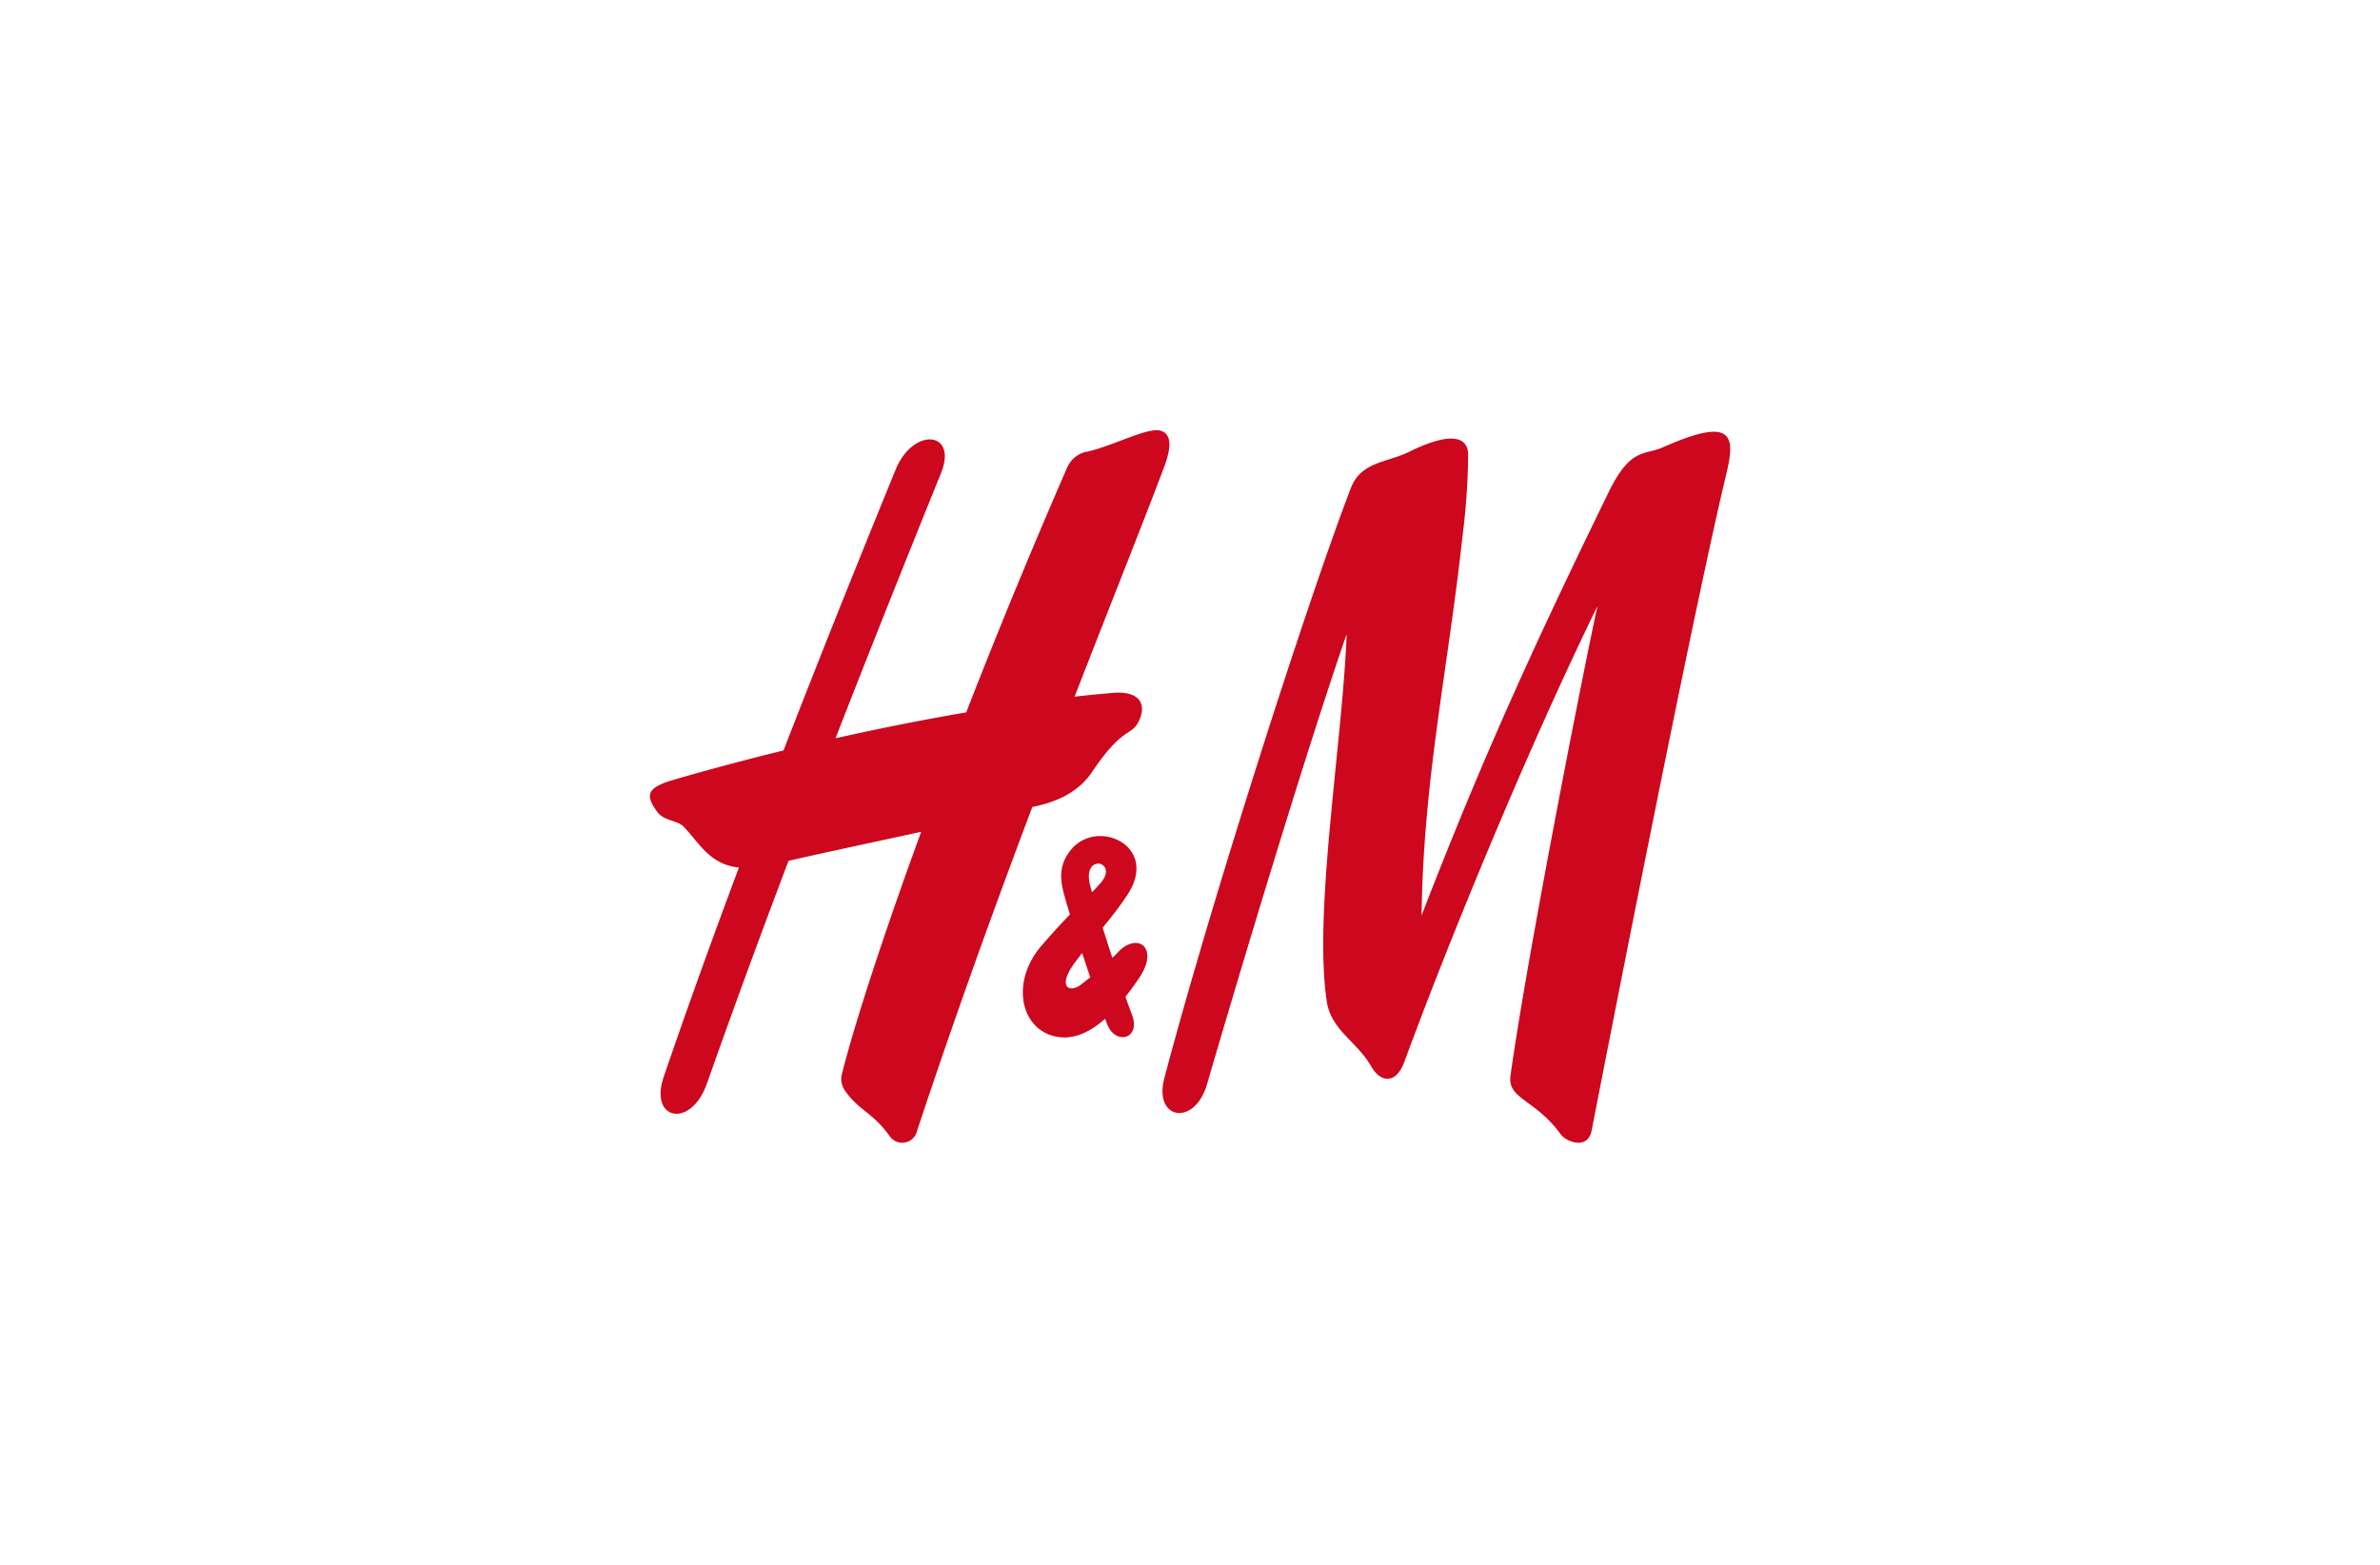
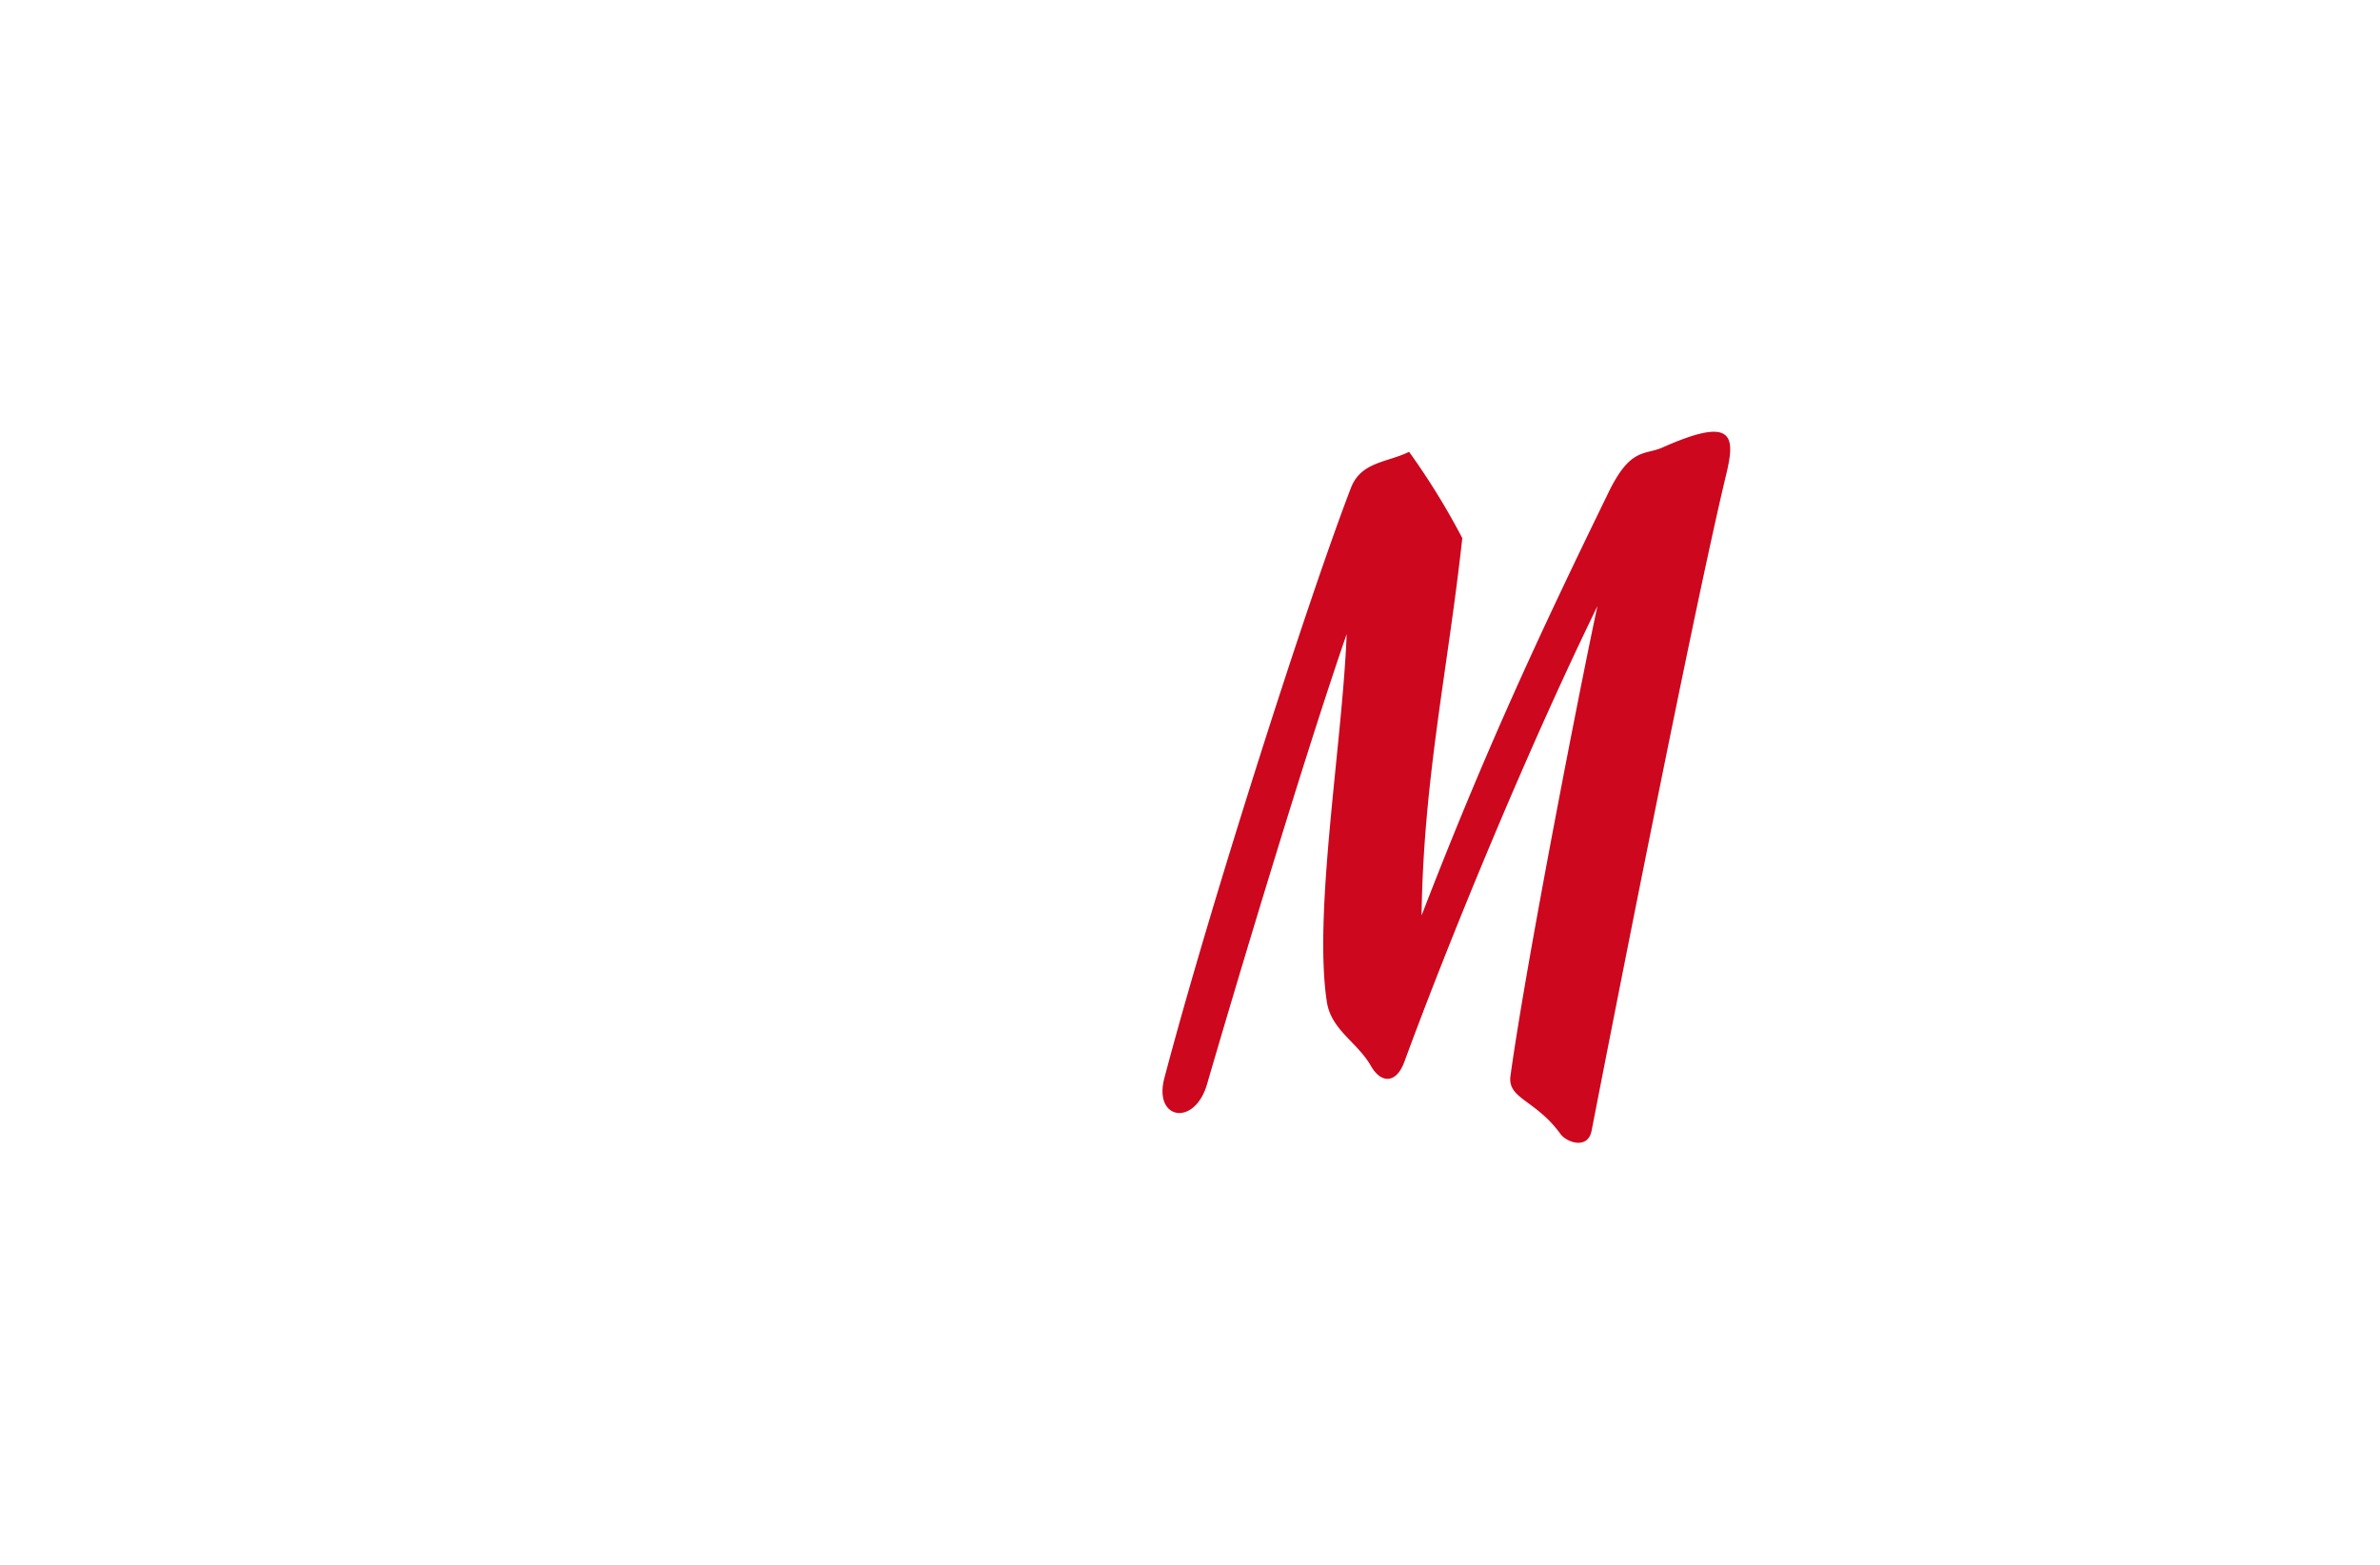
<svg xmlns="http://www.w3.org/2000/svg" width="260" height="171" viewBox="0 0 260 171">
  <g id="Logo-c-HM" transform="translate(-968 -4020)">
    <rect id="Rectangle_166" data-name="Rectangle 166" width="260" height="171" transform="translate(968 4020)" fill="#fff" opacity="0" />
    <g id="Logo-c-HM-2" data-name="Logo-c-HM" transform="translate(1039.002 4066.999)">
      <g id="g45263" transform="translate(-0.002 0.001)">
-         <path id="path45125" d="M363.186,3.234c4.286-2.105,6.41-1.829,6.458.3A77.723,77.723,0,0,1,369,12.664c-1.591,14.5-4.248,26.343-4.448,41.227,7-18.125,12.869-30.722,20.432-46.237,2.4-4.944,3.934-4.02,5.906-4.9,7.678-3.42,7.963-1.324,6.963,2.858C394.124,21.1,384.589,69.87,383.132,77.379c-.419,2.173-2.781,1.252-3.391.4-2.734-3.782-5.82-3.841-5.477-6.355,1.715-12.519,7.887-43.93,9.5-51.332-8.2,16.814-16.708,37.834-21.08,49.752-.924,2.531-2.61,2.345-3.658.493-1.477-2.6-4.344-3.929-4.82-7-1.5-9.773,1.715-28.4,2.162-40.186-4.467,12.874-11.964,37.867-15.25,49.16-1.352,4.672-5.868,3.91-4.667-.644,4.991-18.951,15.746-52.468,20.394-64.518,1.1-2.839,3.963-2.743,6.344-3.915" transform="translate(-280.254 -0.873)" fill="#cc071e" />
-         <path id="path45127" d="M55.707.038c-1.448-.352-5.648,1.915-8.23,2.362A3.008,3.008,0,0,0,45.6,4.029c-4.134,9.5-7.839,18.55-11.049,26.8-4.105.7-8.906,1.624-14.279,2.831C24.121,23.785,28.007,14.049,31.8,4.686,33.665.076,28.75-.363,26.845,4.3c-2.477,6.068-7.116,17.436-12.25,30.687-3.772.925-7.773,1.982-11.954,3.19C-.4,39.059-.522,39.869.793,41.691c.724,1.015,2.22.912,2.905,1.635,1.772,1.874,2.848,4.115,6.02,4.454C6.889,55.349,4.06,63.153,1.5,70.668c-1.61,4.717,2.972,5.682,4.734.69,2.839-8.046,5.829-16.189,8.906-24.309,2.562-.6,8.763-1.931,14.488-3.173-4.544,12.453-7.535,21.911-8.668,26.515a2.149,2.149,0,0,0,.333,1.738c1.534,2.232,2.991,2.323,4.963,5.083a1.661,1.661,0,0,0,2.934-.694C33.4,63.8,37.732,51.868,41.771,41.171c1.676-.367,4.7-1.1,6.544-3.853,3.286-4.894,4.229-3.9,5.02-5.39.991-1.868.333-3.622-3.172-3.188,0,0-1.324.094-3.772.373,3.886-10.006,7.287-18.494,9.735-24.961.839-2.19.944-3.791-.419-4.114" transform="translate(0.002 -0.001)" fill="#cc071e" />
-         <path id="path45129" d="M253.88,286.858c.9,2.287,3.734,1.594,2.658-1.166-1.1-2.812-3.82-11.277-4.534-14-.971-3.675,3.239-2.67,1.105-.267-1.829,2.066-3.048,2.894-6.43,6.822-3.267,3.792-2.381,8.713,1.115,9.8,3.943,1.227,7.42-3.119,9.573-6.307,2.086-3.087.067-4.9-2.038-3.073a39.5,39.5,0,0,1-4.5,3.947c-1.286.782-2.3-.058-.581-2.418,1.991-2.733,4.22-5.023,5.877-7.605,3.382-5.263-3.305-8.3-6.182-4.878-1.543,1.822-1.153,3.611-.733,5.147.676,2.459,3.191,10.31,4.668,14" transform="translate(-203.906 -221.921)" fill="#cc071e" />
+         <path id="path45125" d="M363.186,3.234A77.723,77.723,0,0,1,369,12.664c-1.591,14.5-4.248,26.343-4.448,41.227,7-18.125,12.869-30.722,20.432-46.237,2.4-4.944,3.934-4.02,5.906-4.9,7.678-3.42,7.963-1.324,6.963,2.858C394.124,21.1,384.589,69.87,383.132,77.379c-.419,2.173-2.781,1.252-3.391.4-2.734-3.782-5.82-3.841-5.477-6.355,1.715-12.519,7.887-43.93,9.5-51.332-8.2,16.814-16.708,37.834-21.08,49.752-.924,2.531-2.61,2.345-3.658.493-1.477-2.6-4.344-3.929-4.82-7-1.5-9.773,1.715-28.4,2.162-40.186-4.467,12.874-11.964,37.867-15.25,49.16-1.352,4.672-5.868,3.91-4.667-.644,4.991-18.951,15.746-52.468,20.394-64.518,1.1-2.839,3.963-2.743,6.344-3.915" transform="translate(-280.254 -0.873)" fill="#cc071e" />
      </g>
    </g>
  </g>
</svg>